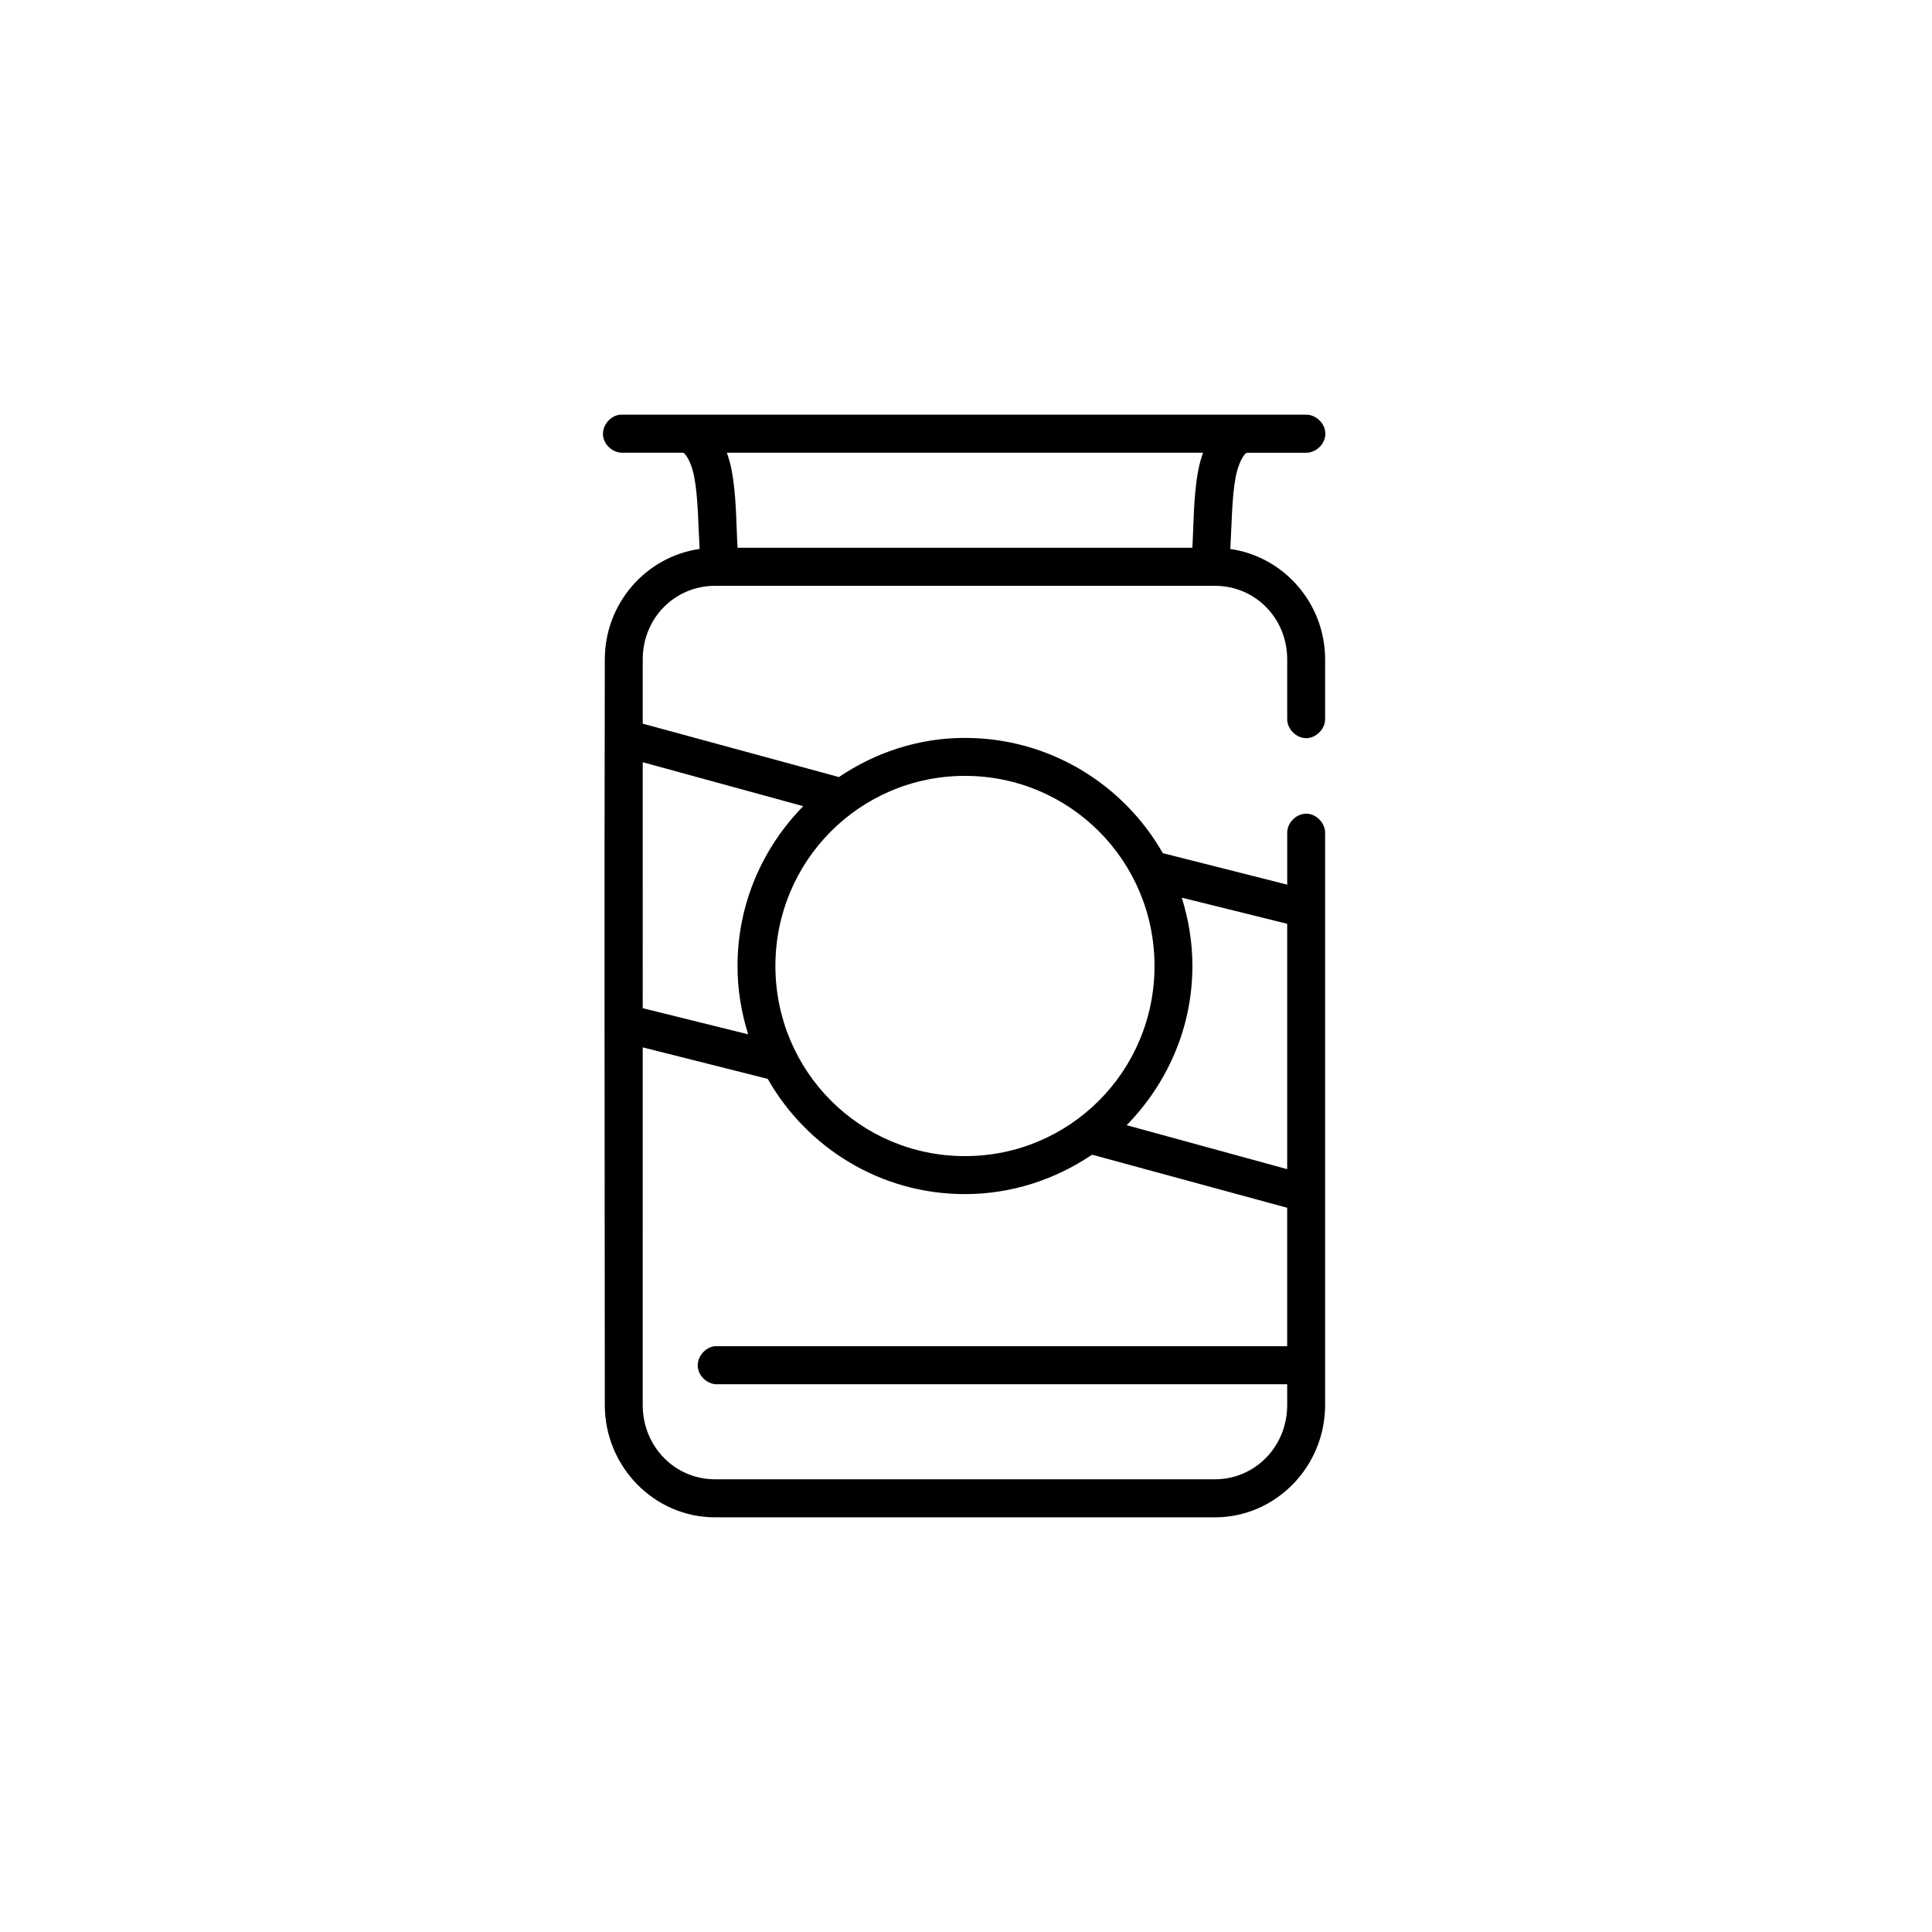
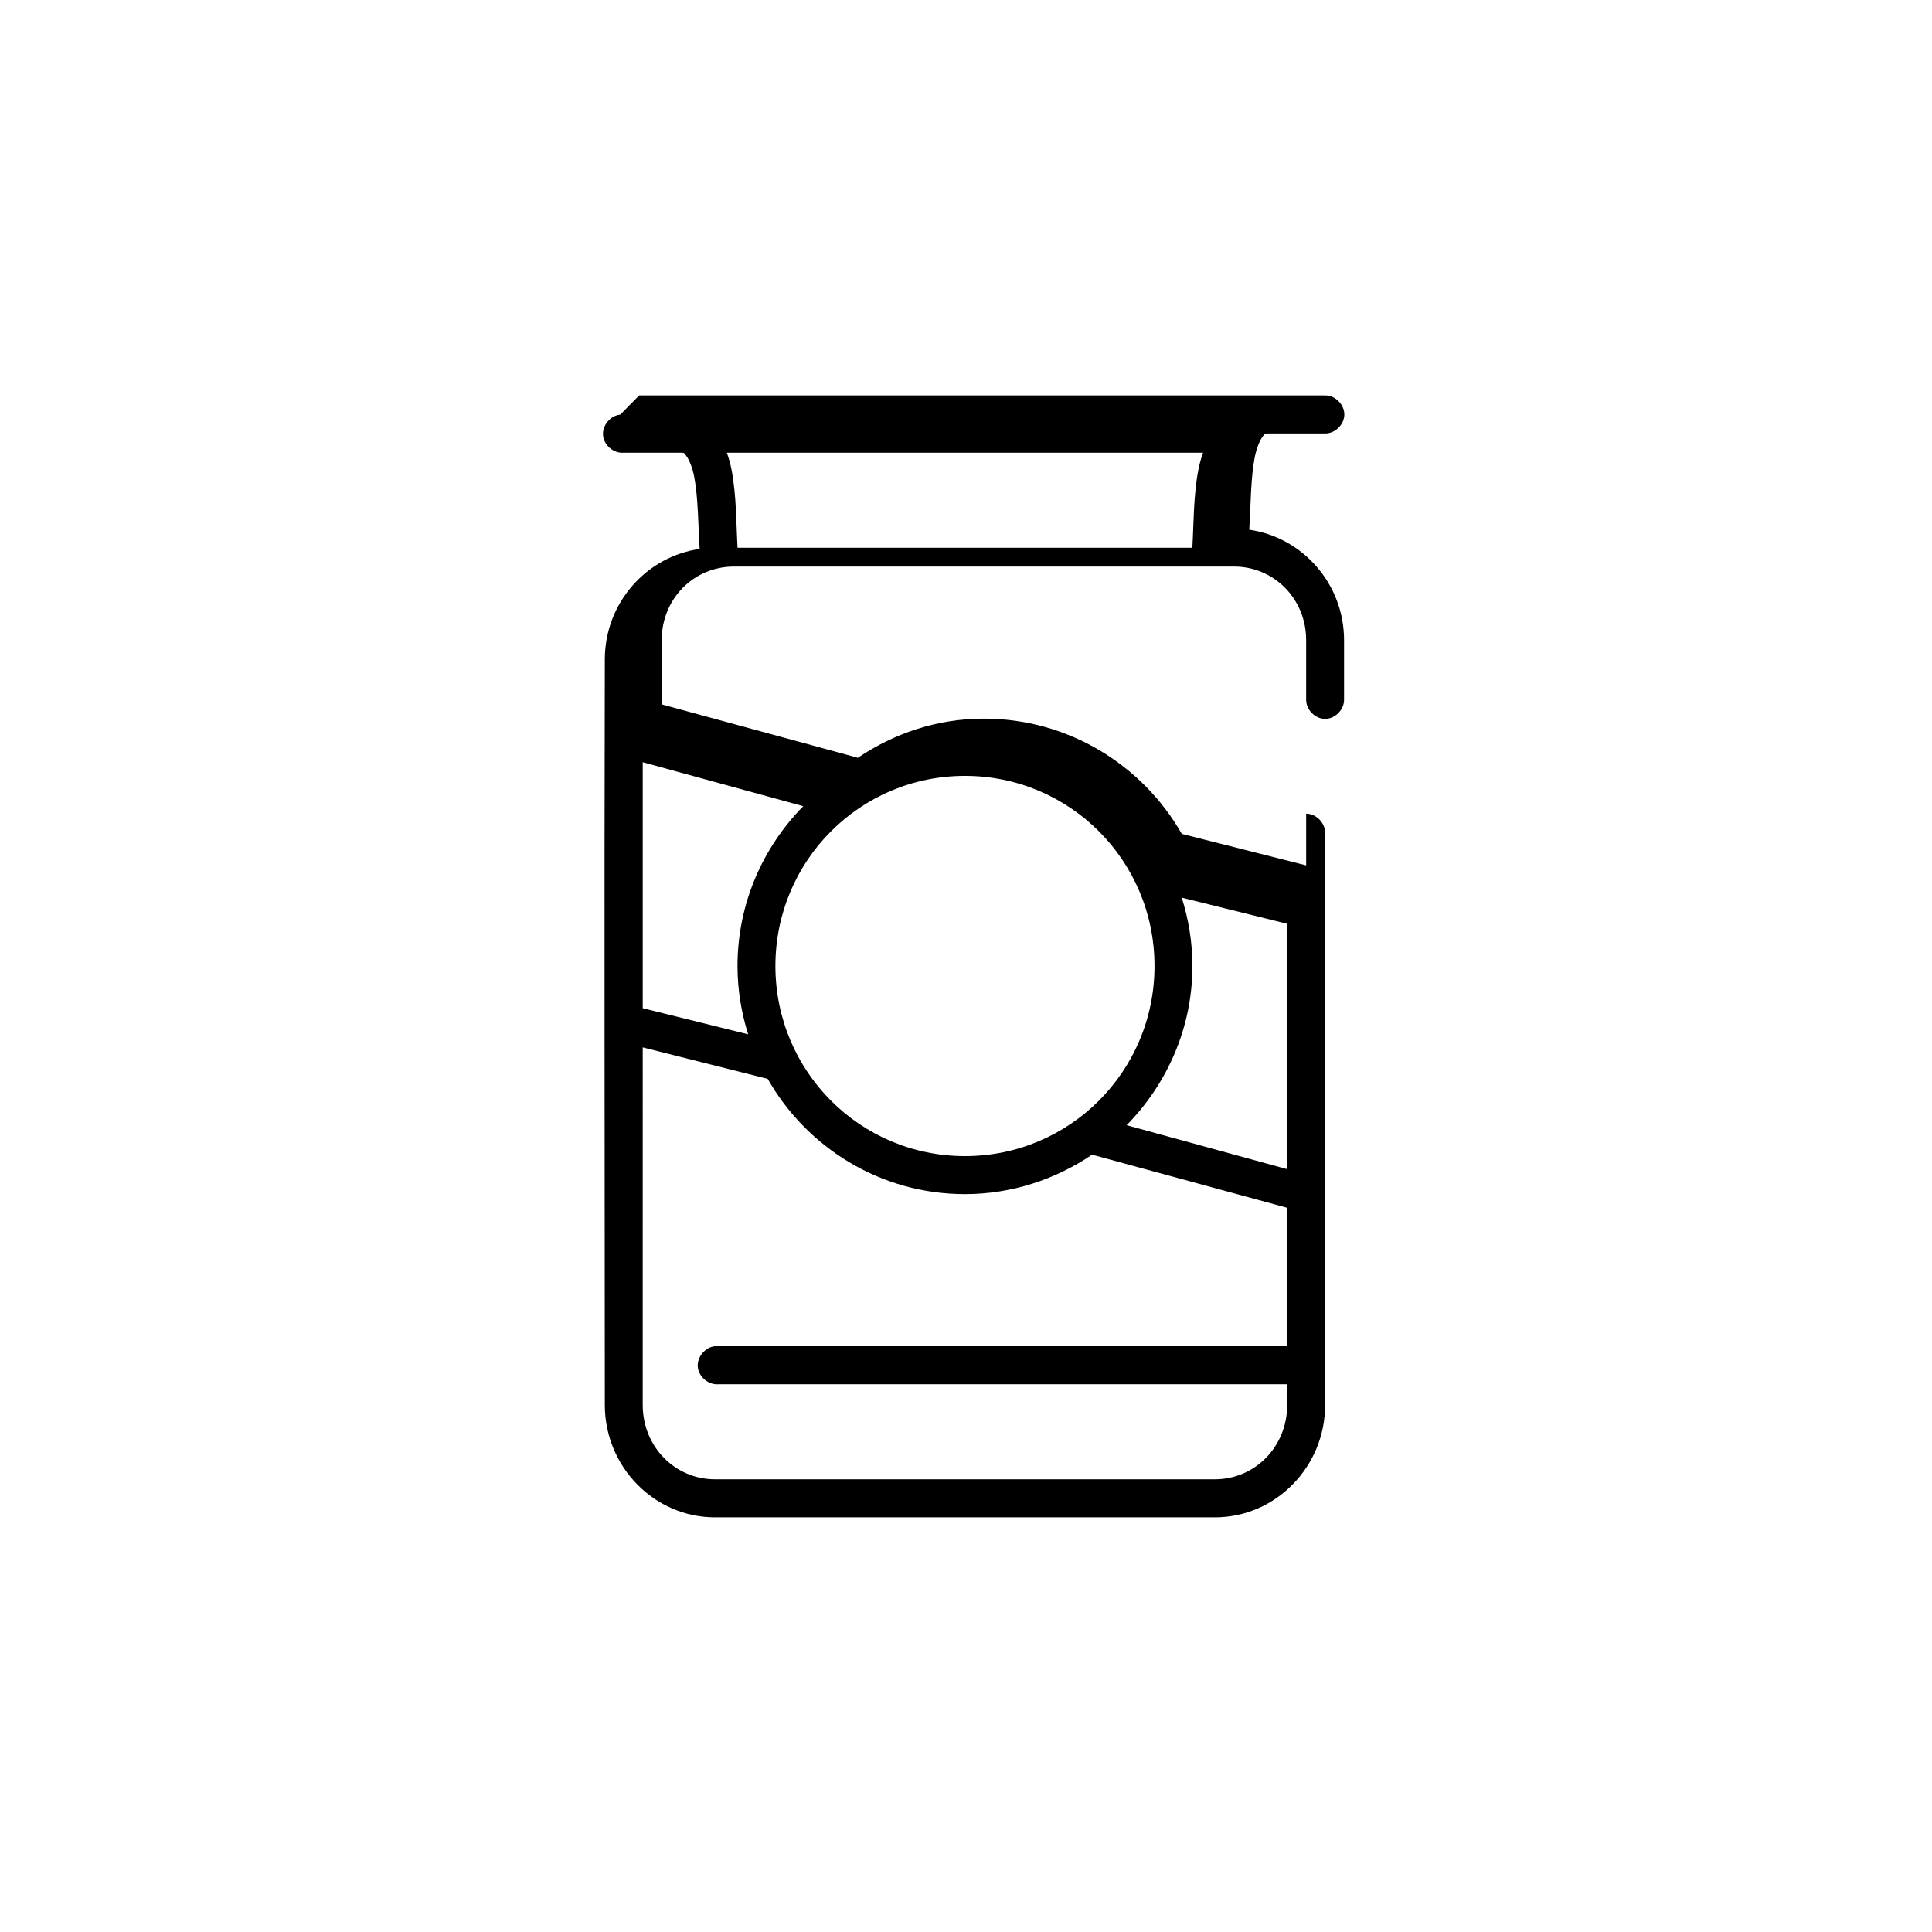
<svg xmlns="http://www.w3.org/2000/svg" fill="#000000" width="800px" height="800px" version="1.1" viewBox="144 144 512 512">
-   <path d="m308.36 253.89c-2.629 0.246-4.801 2.871-4.551 5.512 0.246 2.637 2.863 4.812 5.496 4.566h15.07c0.984 0 0.906 0.012 1.57 0.945 0.664 0.934 1.531 2.852 2.039 5.512 1.023 5.312 1.047 12.715 1.414 18.895v0.156c-14.164 2.031-25.117 14.375-25.117 29.285-0.172 67.879-0.008 139.17 0 197.59 0 16.324 13.086 29.758 29.199 29.758h132.49c16.109 0 29.199-13.43 29.199-29.758v-151.61c0.039-2.66-2.371-5.109-5.023-5.109s-5.062 2.449-5.023 5.109v13.699l-32.965-8.344c-10.387-18.23-30.035-30.543-52.43-30.543-12.414 0-23.84 3.914-33.438 10.391-0.152-0.059-0.312-0.113-0.473-0.156l-51.488-14.012v-17.004c0-11.027 8.547-19.523 19.152-19.523h132.49c10.605 0 19.152 8.496 19.152 19.523v15.742c-0.039 2.66 2.371 5.109 5.023 5.109s5.062-2.449 5.023-5.109v-15.742c0-14.91-10.949-27.25-25.117-29.285v-0.156c0.367-6.176 0.391-13.578 1.414-18.895 0.512-2.656 1.375-4.574 2.039-5.512 0.664-0.934 0.586-0.945 1.57-0.945h15.07c2.652 0.039 5.094-2.375 5.094-5.039 0-2.66-2.441-5.074-5.094-5.039h-15.07-166.71zm28.258 10.078h126.21c-0.539 1.512-0.949 2.973-1.254 4.566-1.316 6.84-1.234 14.641-1.57 20.309-0.004 0.105-0.004 0.211 0 0.316h-120.56c0.004-0.105 0.004-0.211 0-0.316-0.336-5.668-0.254-13.473-1.57-20.309-0.305-1.594-0.715-3.055-1.254-4.566zm-22.289 82.027 42.543 11.652c-10.727 10.918-17.426 25.848-17.426 42.352 0 6.32 1.023 12.375 2.824 18.105l-27.941-6.926zm85.395 3.621c27.801 0 50.234 22.496 50.234 50.383 0 27.883-22.43 50.383-50.234 50.383-27.801 0-50.234-22.496-50.234-50.383 0-27.883 22.43-50.383 50.234-50.383zm57.453 32.273 27.941 6.926v65.023l-42.543-11.652c10.68-10.91 17.426-25.73 17.426-42.195 0-6.32-1.023-12.375-2.824-18.105zm-142.85 39.676 33.121 8.344c10.387 18.234 29.875 30.543 52.273 30.543 12.414 0 23.996-3.914 33.594-10.391h0.156 0.156l51.488 14.012v36.684h-151.64c-2.629 0.246-4.801 2.871-4.551 5.512 0.246 2.637 2.863 4.812 5.496 4.566h150.7v5.512c0 11.027-8.547 19.68-19.152 19.68h-132.49c-10.605 0-19.152-8.652-19.152-19.68z" />
+   <path d="m308.36 253.89c-2.629 0.246-4.801 2.871-4.551 5.512 0.246 2.637 2.863 4.812 5.496 4.566h15.07c0.984 0 0.906 0.012 1.57 0.945 0.664 0.934 1.531 2.852 2.039 5.512 1.023 5.312 1.047 12.715 1.414 18.895v0.156c-14.164 2.031-25.117 14.375-25.117 29.285-0.172 67.879-0.008 139.17 0 197.59 0 16.324 13.086 29.758 29.199 29.758h132.49c16.109 0 29.199-13.43 29.199-29.758v-151.61c0.039-2.66-2.371-5.109-5.023-5.109v13.699l-32.965-8.344c-10.387-18.23-30.035-30.543-52.43-30.543-12.414 0-23.84 3.914-33.438 10.391-0.152-0.059-0.312-0.113-0.473-0.156l-51.488-14.012v-17.004c0-11.027 8.547-19.523 19.152-19.523h132.49c10.605 0 19.152 8.496 19.152 19.523v15.742c-0.039 2.66 2.371 5.109 5.023 5.109s5.062-2.449 5.023-5.109v-15.742c0-14.91-10.949-27.25-25.117-29.285v-0.156c0.367-6.176 0.391-13.578 1.414-18.895 0.512-2.656 1.375-4.574 2.039-5.512 0.664-0.934 0.586-0.945 1.57-0.945h15.07c2.652 0.039 5.094-2.375 5.094-5.039 0-2.66-2.441-5.074-5.094-5.039h-15.07-166.71zm28.258 10.078h126.21c-0.539 1.512-0.949 2.973-1.254 4.566-1.316 6.84-1.234 14.641-1.57 20.309-0.004 0.105-0.004 0.211 0 0.316h-120.56c0.004-0.105 0.004-0.211 0-0.316-0.336-5.668-0.254-13.473-1.57-20.309-0.305-1.594-0.715-3.055-1.254-4.566zm-22.289 82.027 42.543 11.652c-10.727 10.918-17.426 25.848-17.426 42.352 0 6.32 1.023 12.375 2.824 18.105l-27.941-6.926zm85.395 3.621c27.801 0 50.234 22.496 50.234 50.383 0 27.883-22.43 50.383-50.234 50.383-27.801 0-50.234-22.496-50.234-50.383 0-27.883 22.43-50.383 50.234-50.383zm57.453 32.273 27.941 6.926v65.023l-42.543-11.652c10.68-10.91 17.426-25.73 17.426-42.195 0-6.32-1.023-12.375-2.824-18.105zm-142.85 39.676 33.121 8.344c10.387 18.234 29.875 30.543 52.273 30.543 12.414 0 23.996-3.914 33.594-10.391h0.156 0.156l51.488 14.012v36.684h-151.64c-2.629 0.246-4.801 2.871-4.551 5.512 0.246 2.637 2.863 4.812 5.496 4.566h150.7v5.512c0 11.027-8.547 19.68-19.152 19.68h-132.49c-10.605 0-19.152-8.652-19.152-19.68z" />
</svg>